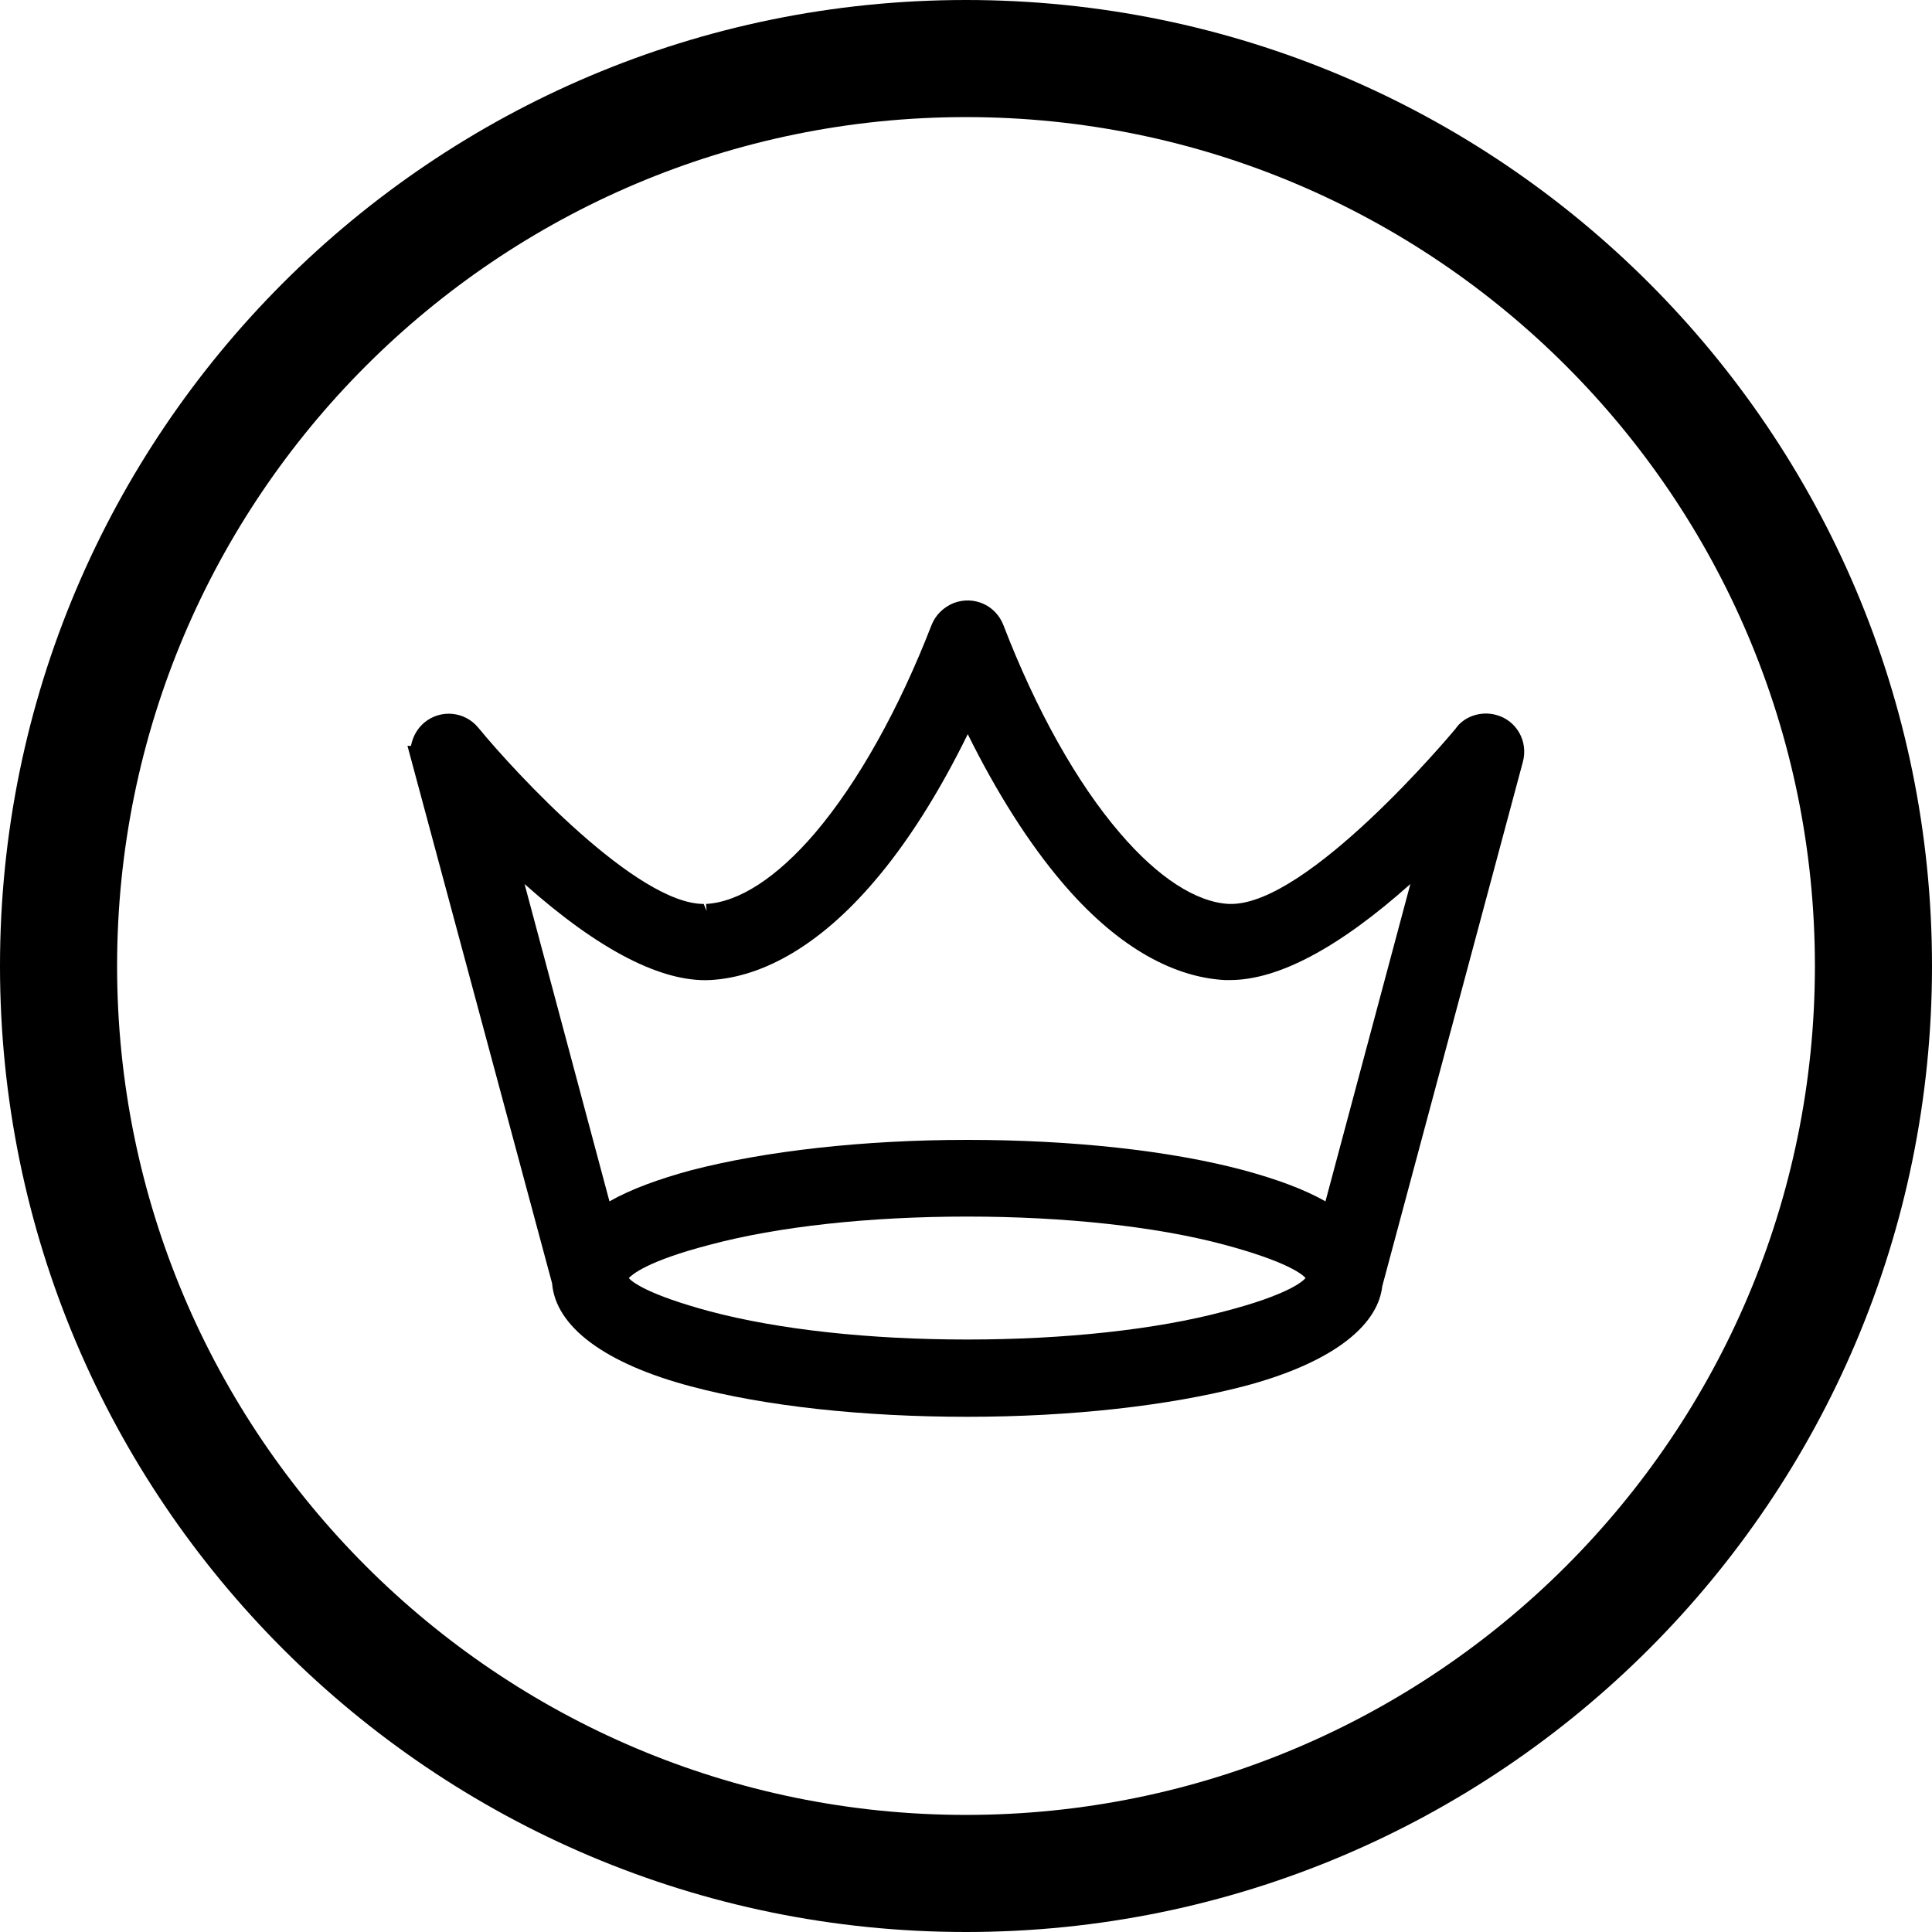
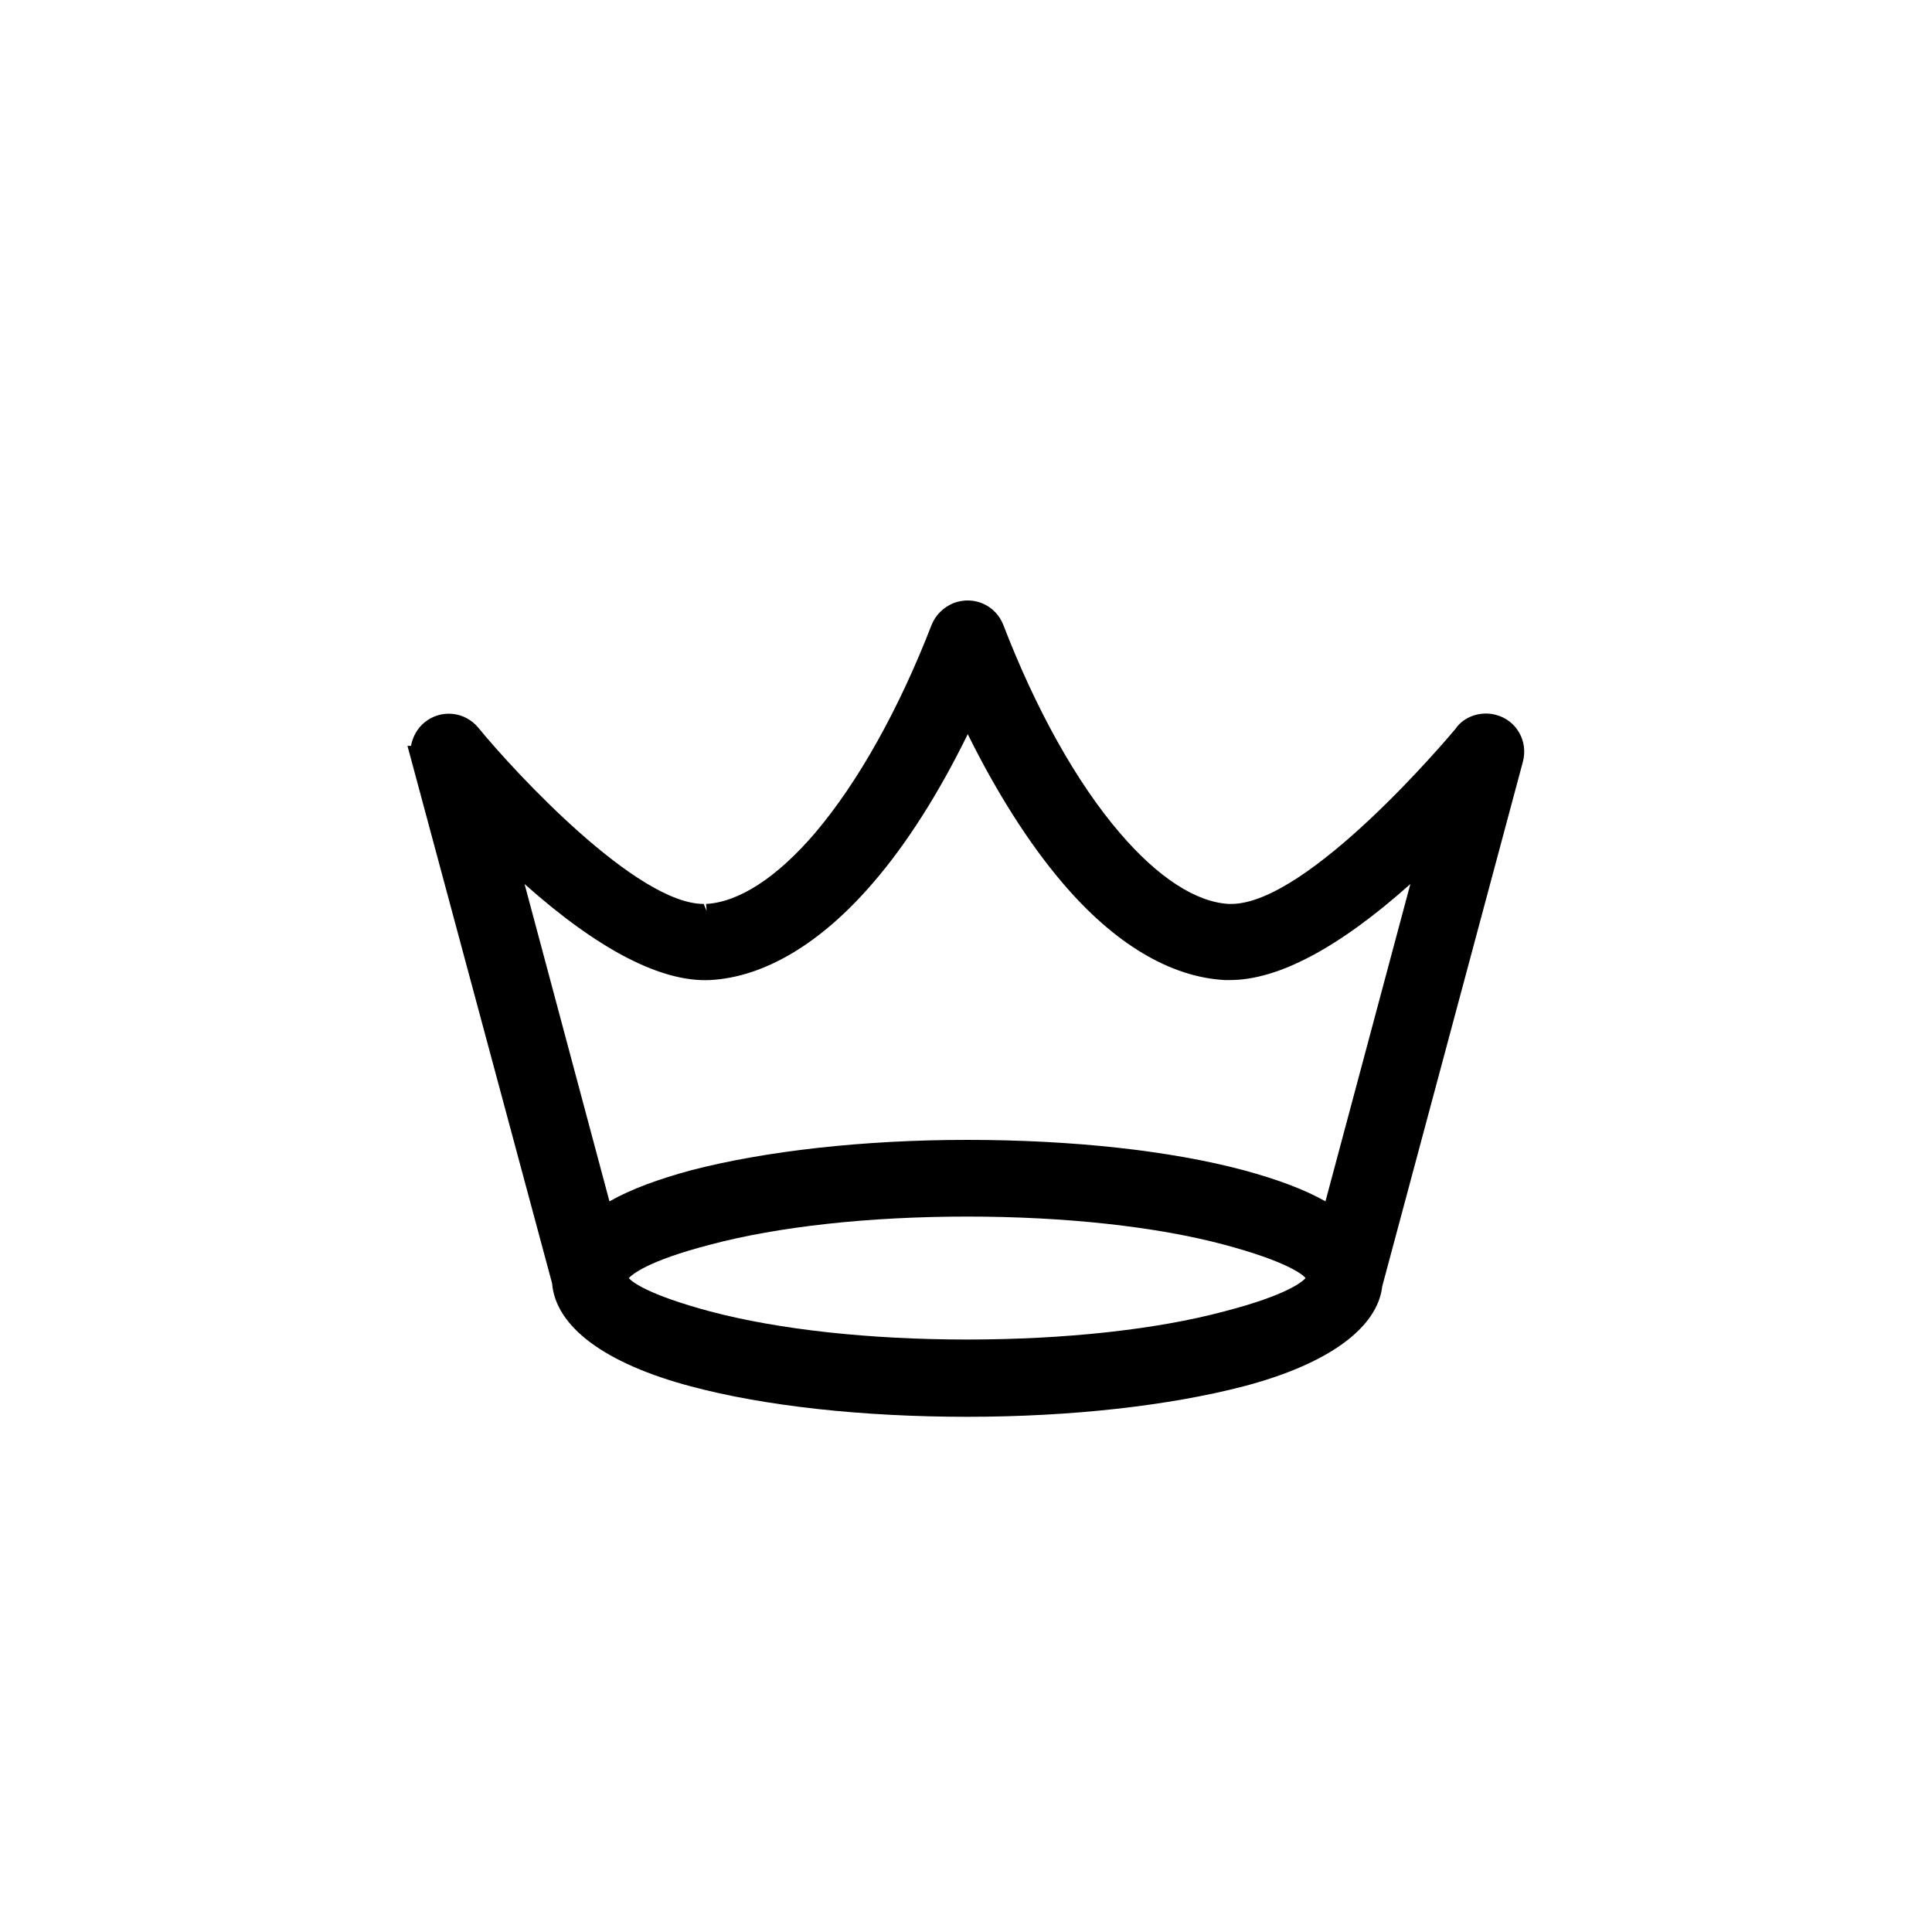
<svg xmlns="http://www.w3.org/2000/svg" xml:space="preserve" style="enable-background:new 0 0 33 33;" viewBox="0 0 33 33" y="0px" x="0px" id="Layer_1" version="1.1">
-   <path d="M16.5,2C24.5,2,31,8.5,31,16.5S24.5,31,16.5,31S2,24.5,2,16.5S8.5,2,16.5,2 M16.5,0C7.39,0,0,7.39,0,16.5S7.39,33,16.5,33  S33,25.61,33,16.5S25.61,0,16.5,0L16.5,0z" />
  <path d="M25.55,12.21L25.55,12.21c-0.26-0.07-0.55,0.03-0.69,0.24c-0.1,0.12-2.51,2.99-3.83,2.99c-0.01,0-0.03,0-0.04,0  c-0.56-0.03-1.21-0.45-1.86-1.21c-0.74-0.86-1.44-2.12-1.99-3.55c-0.13-0.34-0.5-0.51-0.85-0.38c-0.17,0.07-0.31,0.2-0.38,0.38  c-0.55,1.42-1.25,2.68-1.99,3.55c-0.65,0.76-1.3,1.18-1.86,1.21l0.01,0.12c0,0,0,0,0,0l-0.05-0.12c-1.14,0-3.21-2.23-3.85-3.01  c-0.23-0.28-0.64-0.32-0.92-0.09c-0.12,0.1-0.2,0.24-0.23,0.4H6.96l2.47,9.18c0.06,0.74,0.9,1.37,2.37,1.76  c1.27,0.34,2.95,0.52,4.72,0.52c1.78,0,3.45-0.19,4.72-0.52c1.45-0.38,2.29-1,2.37-1.71l2.4-8.95C26.11,12.66,25.9,12.3,25.55,12.21  z M16.52,19.47c-1.77,0-3.45,0.19-4.72,0.52c-0.55,0.15-1.02,0.32-1.39,0.53l-1.45-5.42c1.28,1.14,2.35,1.68,3.17,1.64  c0.93-0.05,1.9-0.63,2.79-1.67c0.57-0.66,1.12-1.53,1.61-2.53c0.49,0.99,1.04,1.86,1.61,2.53c0.89,1.05,1.85,1.62,2.78,1.67  c0.03,0,0.06,0,0.09,0c0.82,0,1.86-0.55,3.08-1.64l-1.45,5.42c-0.37-0.21-0.84-0.38-1.39-0.53C19.98,19.65,18.3,19.47,16.52,19.47  L16.52,19.47z M12.13,21.26c1.16-0.31,2.72-0.48,4.39-0.48s3.23,0.17,4.39,0.48c1.08,0.29,1.34,0.51,1.39,0.57  c-0.05,0.06-0.31,0.29-1.39,0.57c-1.16,0.31-2.72,0.48-4.39,0.48c-1.67,0-3.22-0.17-4.39-0.48c-1.08-0.29-1.34-0.51-1.39-0.57  C10.8,21.77,11.05,21.54,12.13,21.26z" />
</svg>